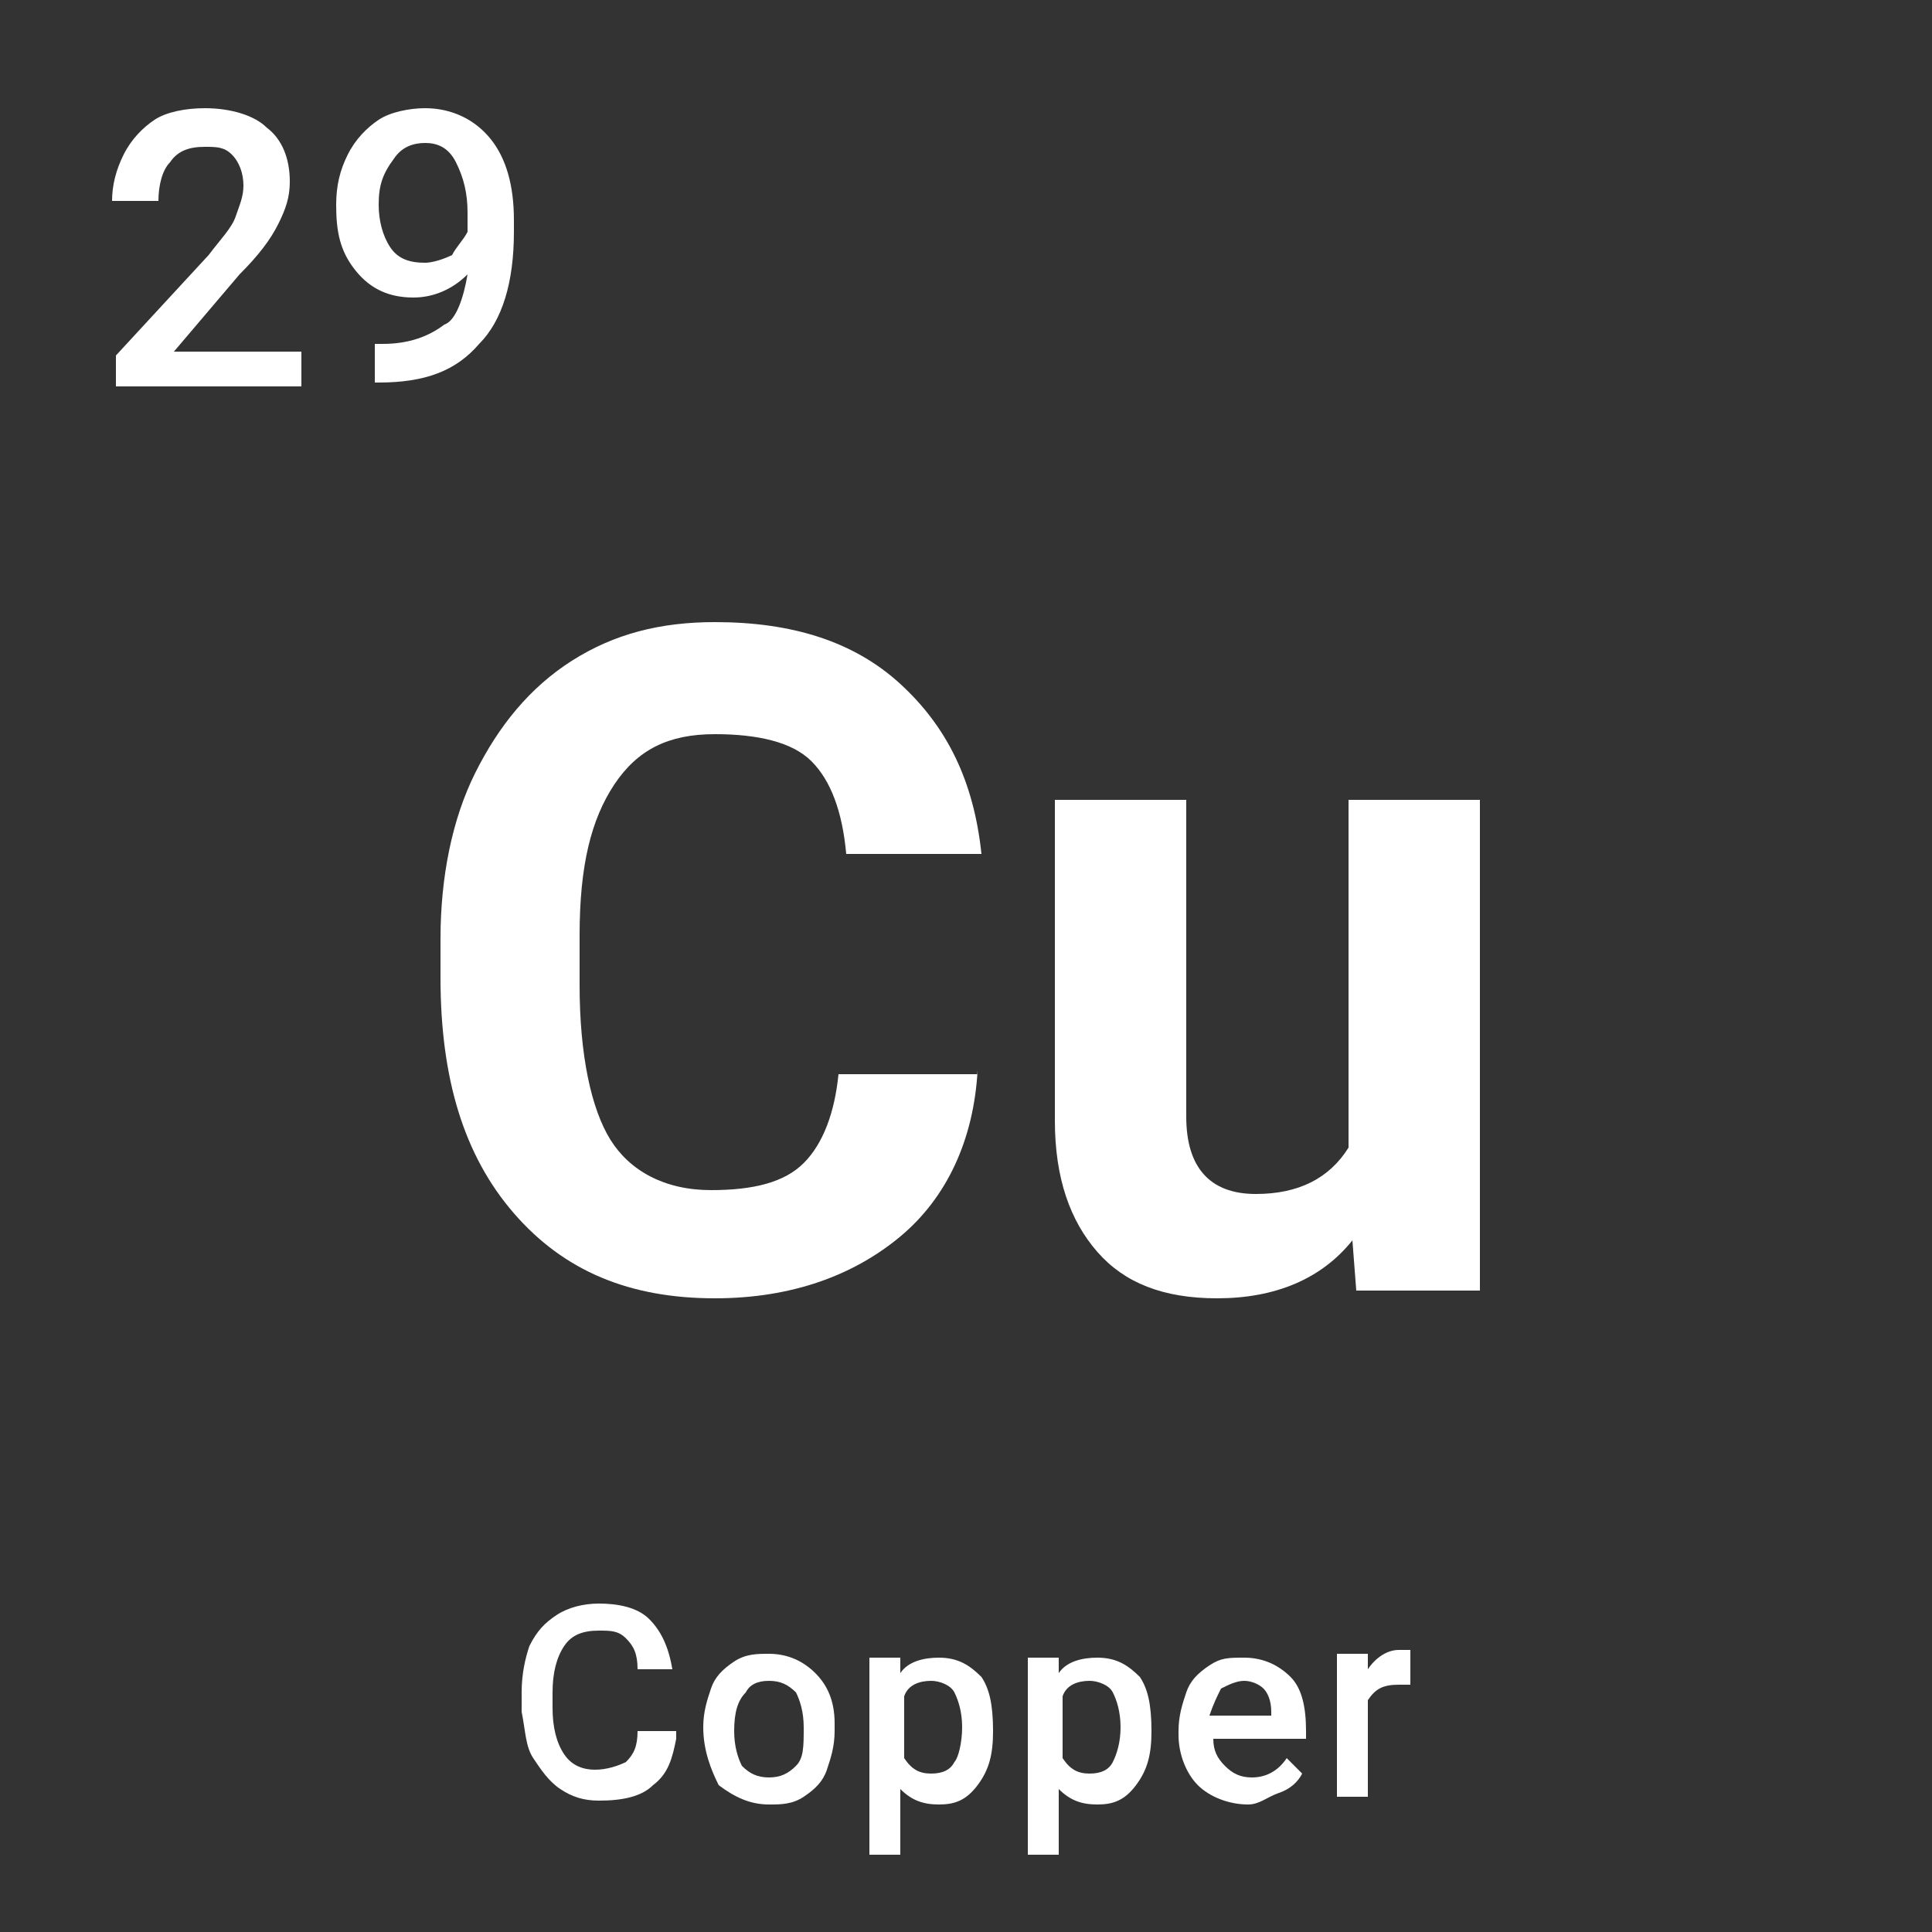
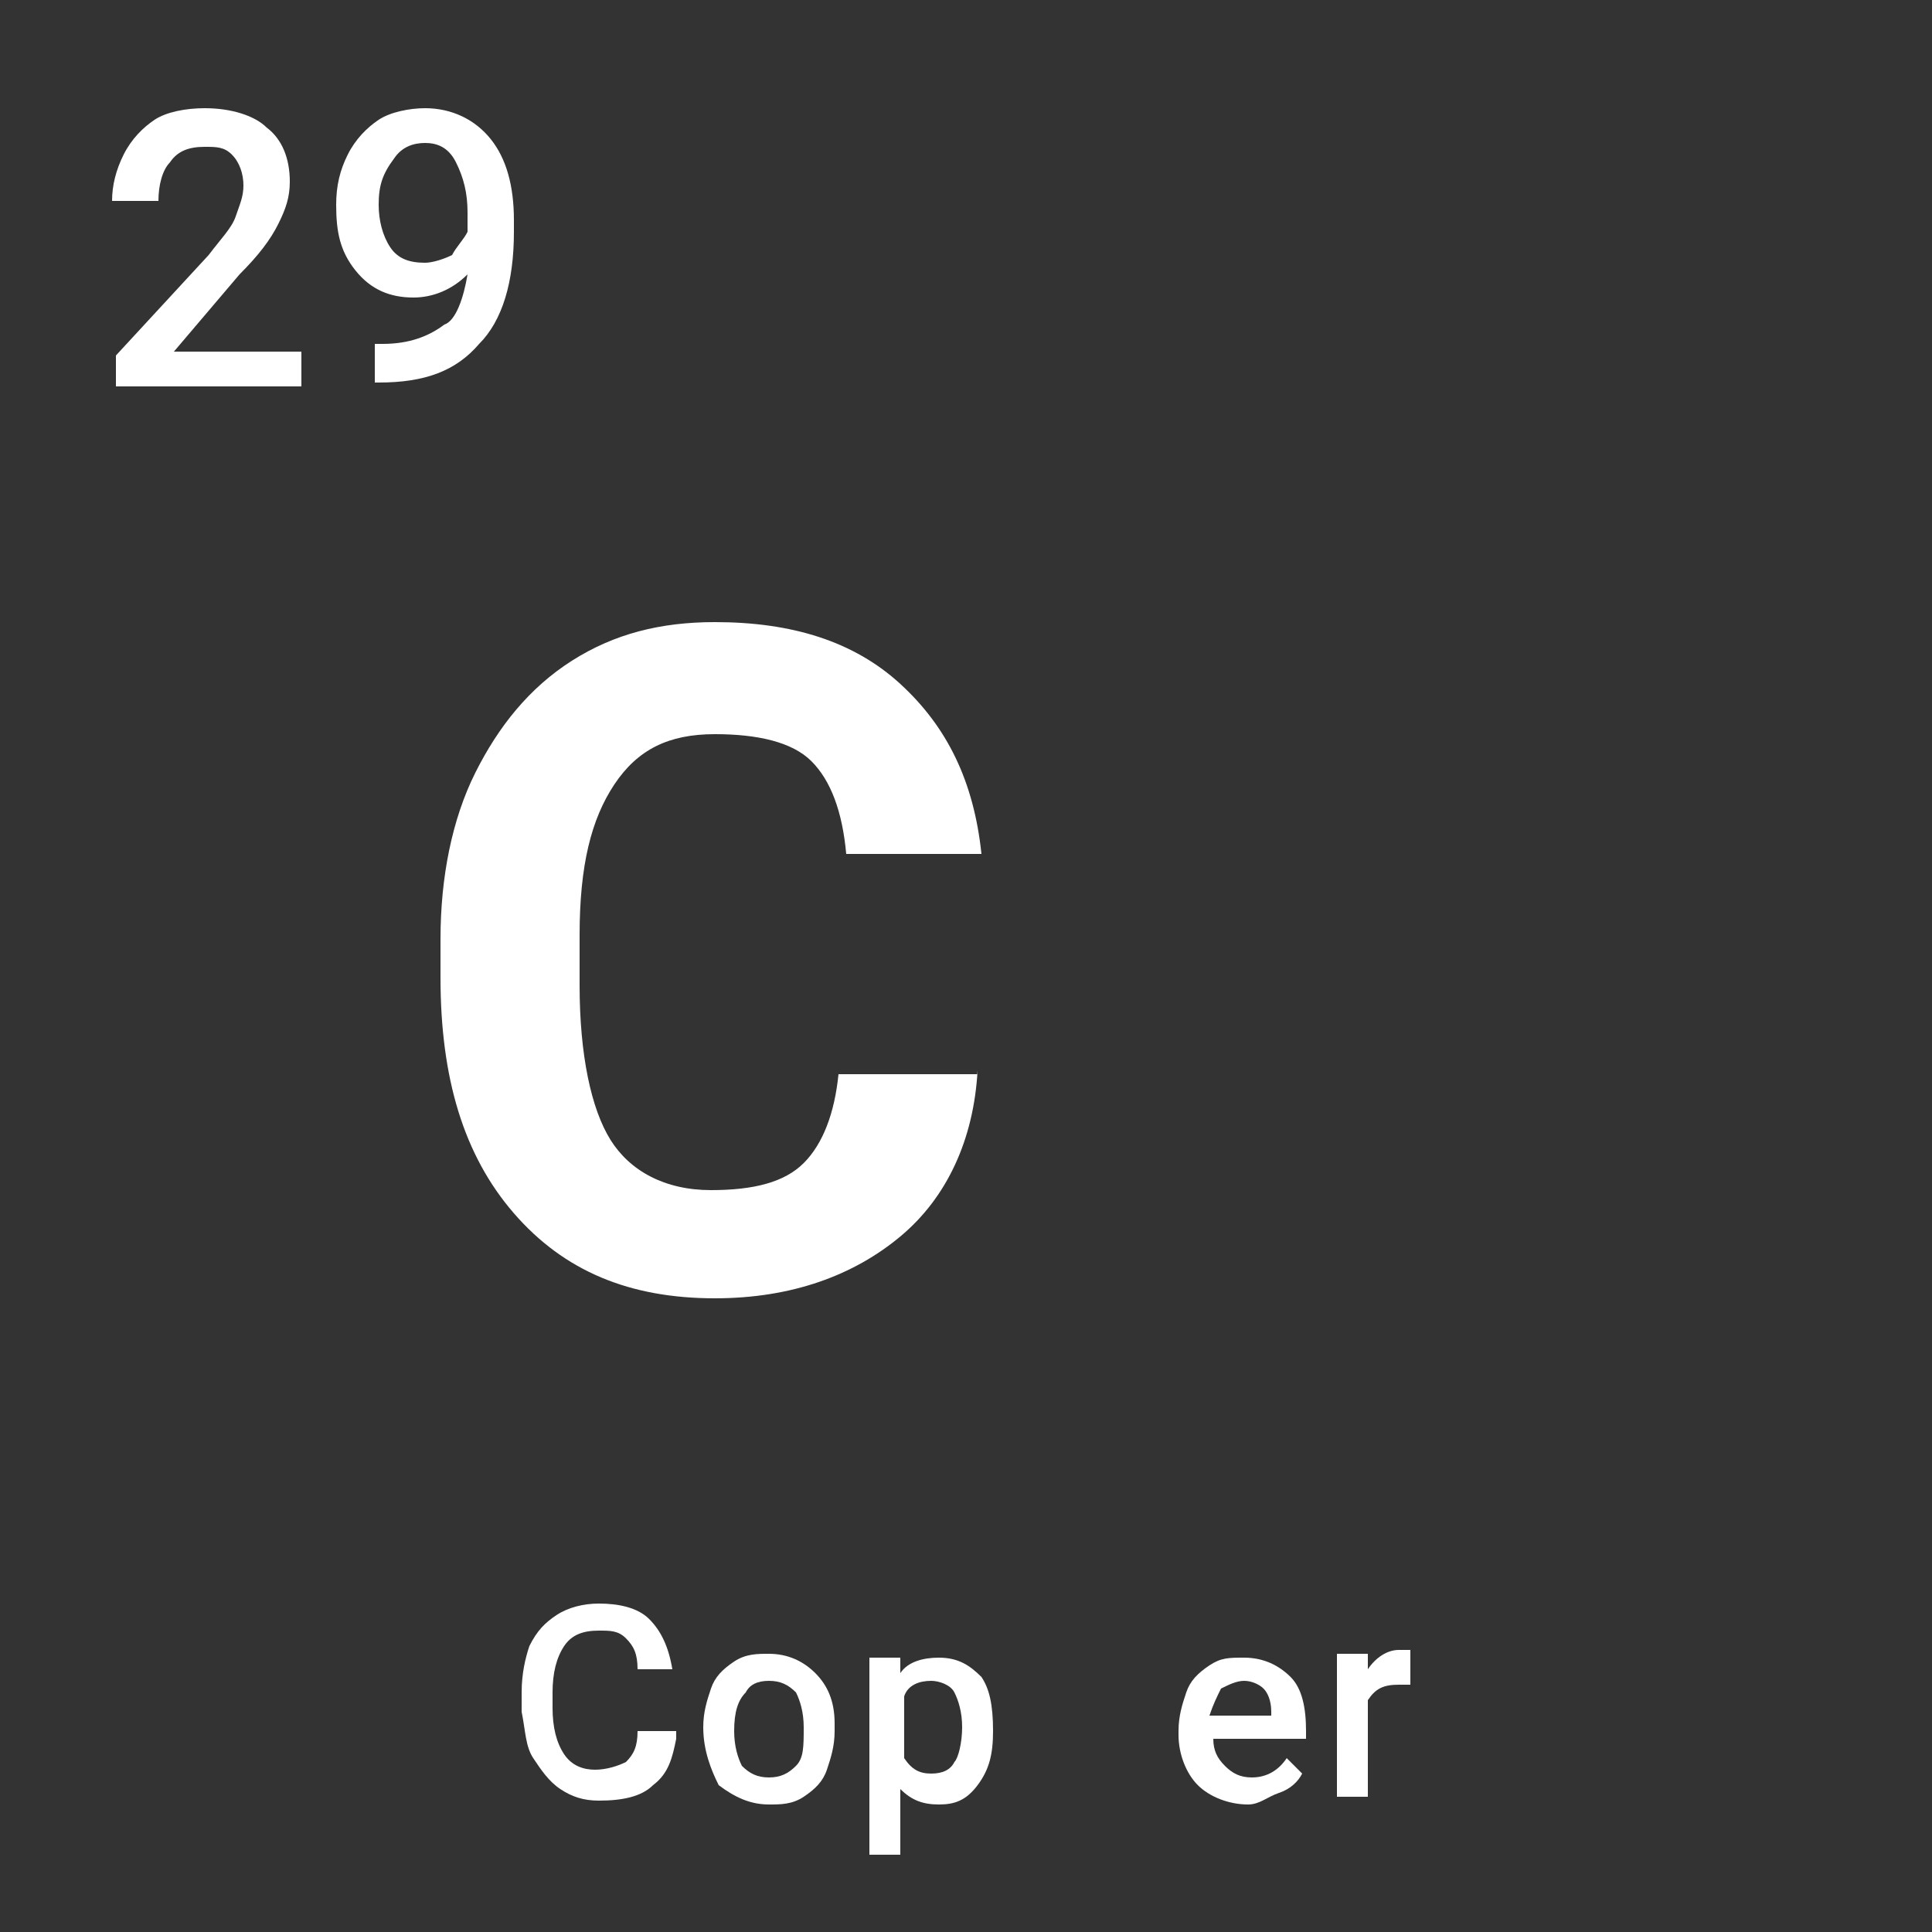
<svg xmlns="http://www.w3.org/2000/svg" version="1.1" id="Layer_1" x="0px" y="0px" viewBox="0 0 50 50" style="enable-background:new 0 0 50 50;" xml:space="preserve">
  <rect x="0" y="0" width="50" height="50" fill="#333333" stroke="none" />
  <style type="text/css">
	.st0{display:none;fill:#FFFFFF;}
	.st1{fill:#FFFFFF;}
</style>
  <path class="st0" d="M44.3,50H5.7C2.5,50,0,47.5,0,44.3V5.7C0,2.5,2.5,0,5.7,0h38.7C47.5,0,50,2.5,50,5.7v38.7  C50,47.5,47.5,50,44.3,50z" />
  <g>
    <g>
      <path class="st1" d="M7.8,10H3V9.2l2.4-2.6c0.3-0.4,0.6-0.7,0.7-1c0.1-0.3,0.2-0.5,0.2-0.8c0-0.3-0.1-0.6-0.3-0.8S5.6,3.8,5.3,3.8    c-0.4,0-0.7,0.1-0.9,0.4c-0.2,0.2-0.3,0.6-0.3,1H2.9c0-0.4,0.1-0.8,0.3-1.2C3.4,3.6,3.7,3.3,4,3.1s0.8-0.3,1.3-0.3    C6,2.8,6.6,3,6.9,3.3c0.4,0.3,0.6,0.8,0.6,1.4c0,0.4-0.1,0.7-0.3,1.1s-0.5,0.8-1,1.3L4.5,9.1h3.3V10z" />
      <path class="st1" d="M12.1,7.1c-0.4,0.4-0.9,0.6-1.4,0.6c-0.6,0-1.1-0.2-1.5-0.7S8.7,6,8.7,5.3c0-0.5,0.1-0.9,0.3-1.3    c0.2-0.4,0.5-0.7,0.8-0.9c0.3-0.2,0.8-0.3,1.2-0.3c0.7,0,1.3,0.3,1.7,0.8s0.6,1.2,0.6,2.1v0.3c0,1.3-0.3,2.3-0.9,2.9    c-0.6,0.7-1.4,1-2.6,1H9.7v-1h0.2c0.7,0,1.2-0.2,1.6-0.5C11.8,8.3,12,7.7,12.1,7.1z M11,6.8c0.2,0,0.5-0.1,0.7-0.2    C11.8,6.4,12,6.2,12.1,6V5.5c0-0.5-0.1-0.9-0.3-1.3s-0.5-0.5-0.8-0.5s-0.6,0.1-0.8,0.4C9.9,4.5,9.8,4.8,9.8,5.3    c0,0.4,0.1,0.8,0.3,1.1S10.6,6.8,11,6.8z" />
    </g>
    <g>
      <path class="st1" d="M25.3,27.7c-0.1,1.8-0.8,3.3-2,4.3s-2.8,1.6-4.8,1.6c-2.2,0-3.9-0.7-5.2-2.2s-1.9-3.5-1.9-6.1v-1    c0-1.6,0.3-3.1,0.9-4.3s1.4-2.2,2.5-2.9s2.3-1,3.7-1c2,0,3.6,0.5,4.8,1.6s1.9,2.5,2.1,4.4h-3.5c-0.1-1.1-0.4-1.9-0.9-2.4    S19.6,19,18.5,19c-1.2,0-2,0.4-2.6,1.3S15,22.4,15,24.2v1.3c0,1.8,0.3,3.2,0.8,4s1.4,1.3,2.6,1.3c1.1,0,1.9-0.2,2.4-0.7    s0.8-1.3,0.9-2.3H25.3z" />
-       <path class="st1" d="M35,32.1c-0.8,1-2,1.5-3.5,1.5c-1.4,0-2.4-0.4-3.1-1.2s-1.1-1.9-1.1-3.4v-8.3h3.4v8.2c0,1.3,0.6,2,1.8,2    c1.1,0,1.9-0.4,2.4-1.2v-9h3.4v12.7h-3.2L35,32.1z" />
    </g>
    <g>
      <path class="st1" d="M17.5,45c-0.1,0.5-0.2,0.9-0.6,1.2c-0.3,0.3-0.8,0.4-1.4,0.4c-0.4,0-0.7-0.1-1-0.3c-0.3-0.2-0.5-0.5-0.7-0.8    c-0.2-0.3-0.2-0.7-0.3-1.2v-0.5c0-0.5,0.1-0.9,0.2-1.2c0.2-0.4,0.4-0.6,0.7-0.8c0.3-0.2,0.7-0.3,1.1-0.3c0.5,0,1,0.1,1.3,0.4    c0.3,0.3,0.5,0.7,0.6,1.3h-0.9c0-0.4-0.1-0.6-0.3-0.8c-0.2-0.2-0.4-0.2-0.7-0.2c-0.4,0-0.7,0.1-0.9,0.4c-0.2,0.3-0.3,0.7-0.3,1.2    v0.4c0,0.5,0.1,0.9,0.3,1.2c0.2,0.3,0.5,0.4,0.8,0.4c0.3,0,0.6-0.1,0.8-0.2c0.2-0.2,0.3-0.4,0.3-0.8H17.5z" />
      <path class="st1" d="M18.2,44.7c0-0.4,0.1-0.7,0.2-1c0.1-0.3,0.3-0.5,0.6-0.7s0.6-0.2,0.9-0.2c0.5,0,0.9,0.2,1.2,0.5    c0.3,0.3,0.5,0.7,0.5,1.3l0,0.2c0,0.4-0.1,0.7-0.2,1c-0.1,0.3-0.3,0.5-0.6,0.7c-0.3,0.2-0.6,0.2-0.9,0.2c-0.5,0-0.9-0.2-1.3-0.5    C18.4,45.8,18.2,45.3,18.2,44.7L18.2,44.7z M19,44.8c0,0.4,0.1,0.7,0.2,0.9c0.2,0.2,0.4,0.3,0.7,0.3s0.5-0.1,0.7-0.3    c0.2-0.2,0.2-0.5,0.2-1c0-0.4-0.1-0.7-0.2-0.9c-0.2-0.2-0.4-0.3-0.7-0.3c-0.3,0-0.5,0.1-0.6,0.3C19.1,44,19,44.3,19,44.8z" />
      <path class="st1" d="M25.7,44.8c0,0.6-0.1,1-0.4,1.4s-0.6,0.5-1,0.5c-0.4,0-0.7-0.1-1-0.4V48h-0.8v-5.1h0.8l0,0.4    c0.2-0.3,0.6-0.4,1-0.4c0.5,0,0.8,0.2,1.1,0.5C25.6,43.7,25.7,44.1,25.7,44.8L25.7,44.8z M24.9,44.7c0-0.4-0.1-0.7-0.2-0.9    c-0.1-0.2-0.4-0.3-0.6-0.3c-0.3,0-0.6,0.1-0.7,0.4v1.6c0.2,0.3,0.4,0.4,0.7,0.4c0.3,0,0.5-0.1,0.6-0.3    C24.8,45.5,24.9,45.1,24.9,44.7z" />
-       <path class="st1" d="M29.8,44.8c0,0.6-0.1,1-0.4,1.4s-0.6,0.5-1,0.5c-0.4,0-0.7-0.1-1-0.4V48h-0.8v-5.1h0.8l0,0.4    c0.2-0.3,0.6-0.4,1-0.4c0.5,0,0.8,0.2,1.1,0.5C29.7,43.7,29.8,44.1,29.8,44.8L29.8,44.8z M29,44.7c0-0.4-0.1-0.7-0.2-0.9    c-0.1-0.2-0.4-0.3-0.6-0.3c-0.3,0-0.6,0.1-0.7,0.4v1.6c0.2,0.3,0.4,0.4,0.7,0.4c0.3,0,0.5-0.1,0.6-0.3S29,45.1,29,44.7z" />
      <path class="st1" d="M32.3,46.7c-0.5,0-1-0.2-1.3-0.5c-0.3-0.3-0.5-0.8-0.5-1.3v-0.1c0-0.4,0.1-0.7,0.2-1c0.1-0.3,0.3-0.5,0.6-0.7    c0.3-0.2,0.5-0.2,0.9-0.2c0.5,0,0.9,0.2,1.2,0.5s0.4,0.8,0.4,1.4V45h-2.4c0,0.3,0.1,0.5,0.3,0.7c0.2,0.2,0.4,0.3,0.7,0.3    c0.4,0,0.7-0.2,0.9-0.5l0.4,0.4c-0.1,0.2-0.3,0.4-0.6,0.5S32.6,46.7,32.3,46.7z M32.2,43.5c-0.2,0-0.4,0.1-0.6,0.2    c-0.1,0.2-0.2,0.4-0.3,0.7h1.6v-0.1c0-0.3-0.1-0.5-0.2-0.6C32.6,43.6,32.4,43.5,32.2,43.5z" />
      <path class="st1" d="M36.5,43.6c-0.1,0-0.2,0-0.3,0c-0.4,0-0.6,0.1-0.8,0.4v2.5h-0.8v-3.7h0.8l0,0.4c0.2-0.3,0.5-0.5,0.8-0.5    c0.1,0,0.2,0,0.3,0L36.5,43.6z" />
    </g>
  </g>
</svg>